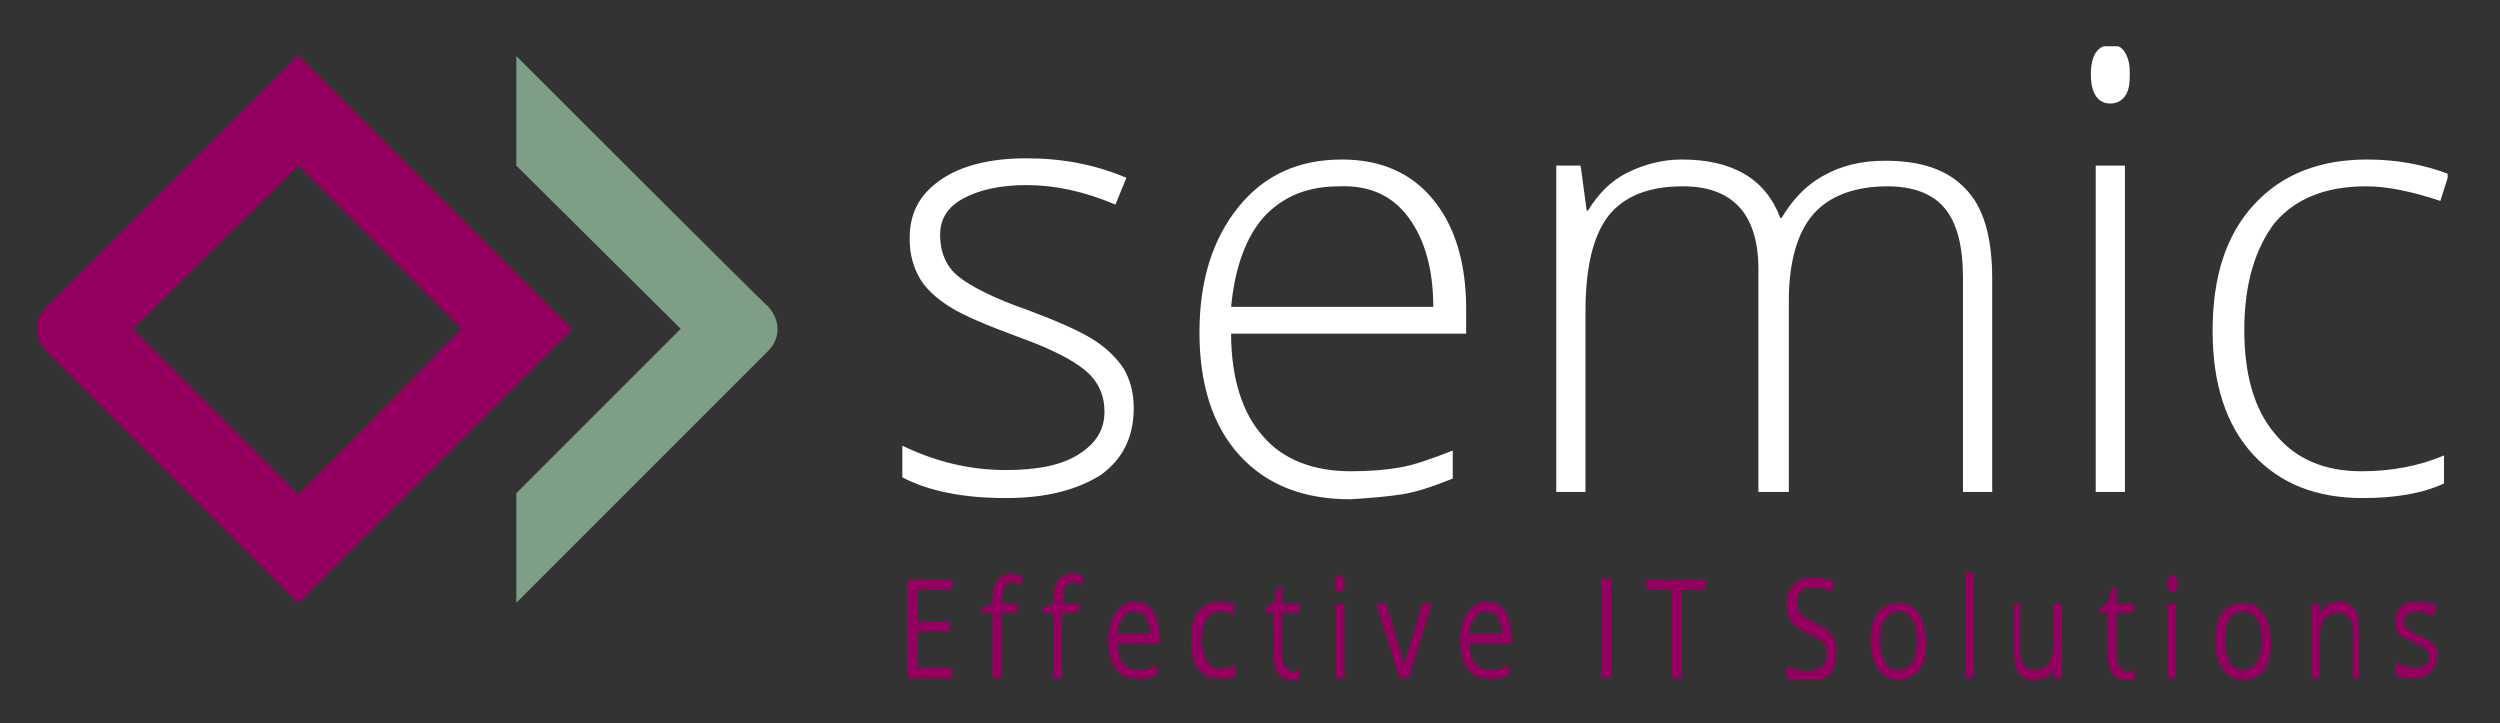
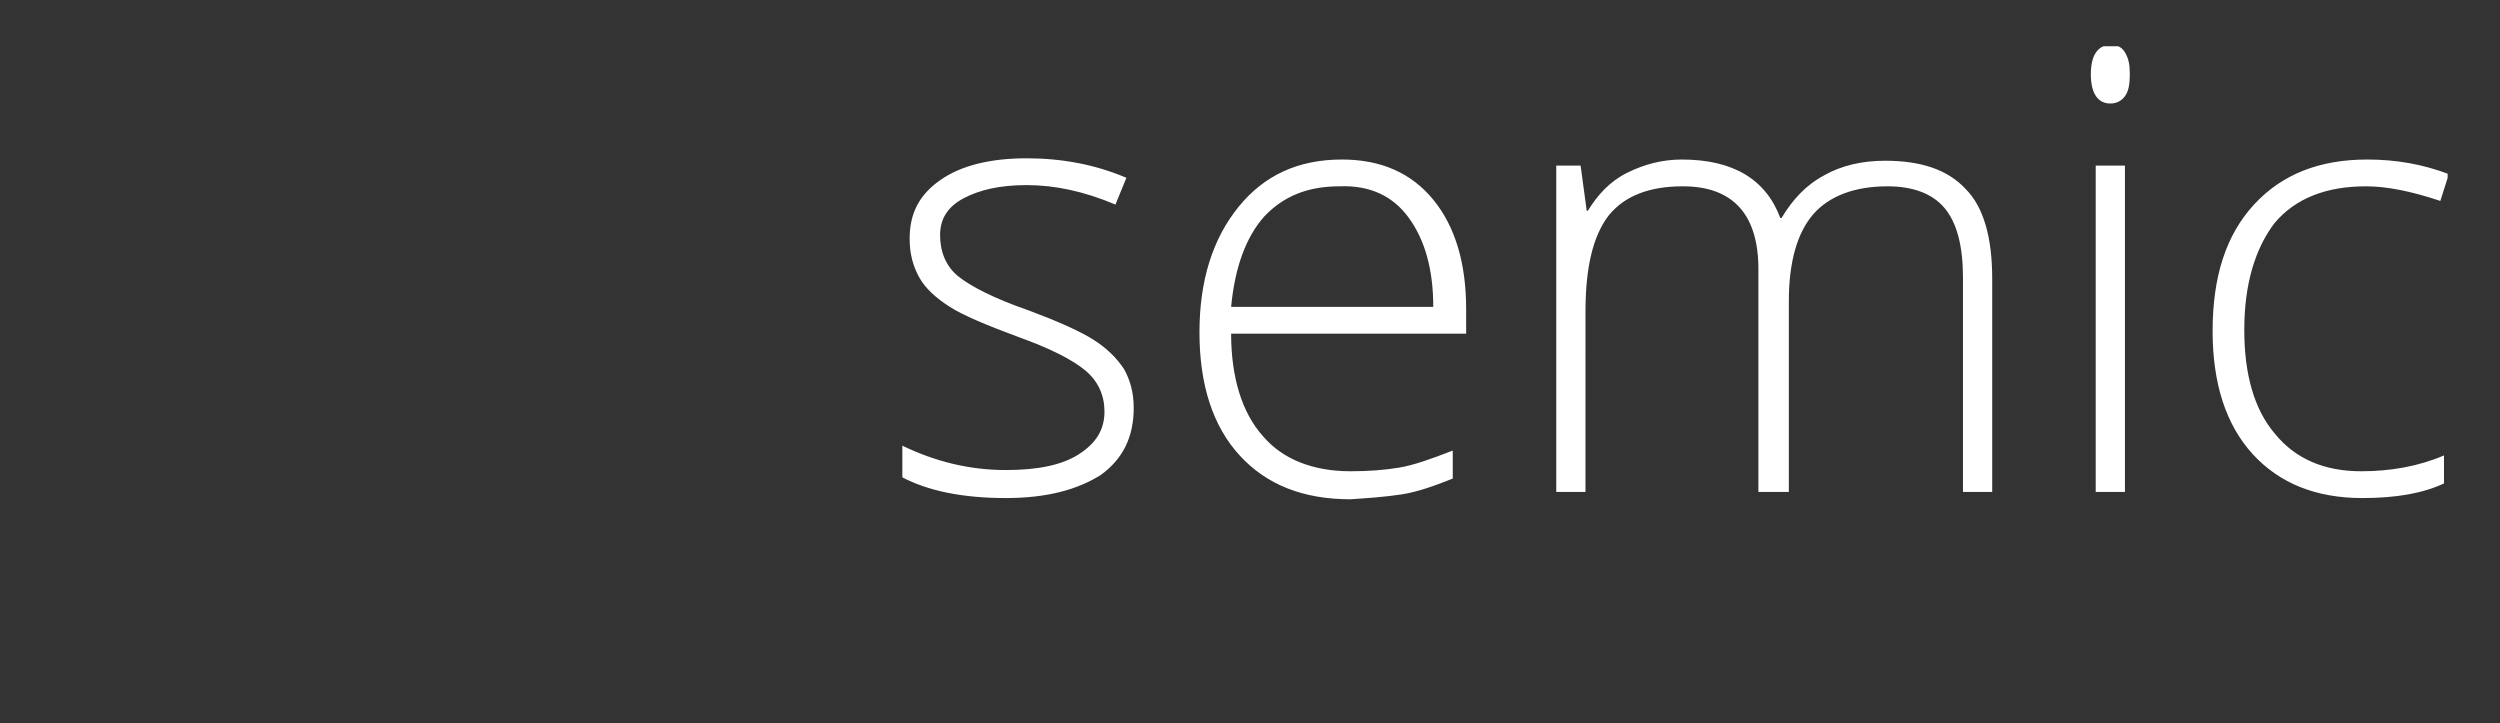
<svg xmlns="http://www.w3.org/2000/svg" xmlns:xlink="http://www.w3.org/1999/xlink" version="1.1" id="Capa_1" x="0px" y="0px" viewBox="0 0 205.3 59.4" style="enable-background:new 0 0 205.3 59.4;" xml:space="preserve">
  <rect x="0" y="0" width="205.3" height="59.4" fill="#333333" stroke="none" />
  <style type="text/css">
	.st0{clip-path:url(#SVGID_2_);fill:#7E9E88;}
	.st1{clip-path:url(#SVGID_4_);fill:#94005F;}
	.st2{clip-path:url(#SVGID_6_);fill:#FFFFFF;}
	.st3{clip-path:url(#SVGID_8_);fill:#94005F;}
</style>
  <g>
    <g>
      <defs>
-         <rect id="SVGID_1_" x="3" y="3.8" width="198" height="52" />
-       </defs>
+         </defs>
      <clipPath id="SVGID_2_">
        <use xlink:href="#SVGID_1_" style="overflow:visible;" />
      </clipPath>
-       <path class="st0" d="M42.4,49.5c0,0,20.1-20.1,20.7-20.7c1-1,1-2.5,0-3.6C62.3,24.5,42.4,4.6,42.4,4.6v9L55.9,27L42.4,40.5V49.5z" />
    </g>
    <g>
      <defs>
-         <rect id="SVGID_3_" x="3" y="3.8" width="198" height="52" />
-       </defs>
+         </defs>
      <clipPath id="SVGID_4_">
        <use xlink:href="#SVGID_3_" style="overflow:visible;" />
      </clipPath>
-       <path class="st1" d="M3.7,28.7c1,1,20.8,20.8,20.8,20.8L47,27L24.5,4.5c0,0-19.8,19.8-20.8,20.8C2.8,26.2,2.8,27.8,3.7,28.7     M24.5,13.6L37.9,27L24.5,40.6L10.9,27L24.5,13.6z" />
+       <path class="st1" d="M3.7,28.7L47,27L24.5,4.5c0,0-19.8,19.8-20.8,20.8C2.8,26.2,2.8,27.8,3.7,28.7     M24.5,13.6L37.9,27L24.5,40.6L10.9,27L24.5,13.6z" />
    </g>
    <g>
      <defs>
        <rect id="SVGID_5_" x="3" y="3.8" width="198" height="52" />
      </defs>
      <clipPath id="SVGID_6_">
        <use xlink:href="#SVGID_5_" style="overflow:visible;" />
      </clipPath>
      <path class="st2" d="M200.7,39.7v-2.3c-2.1,0.9-4.4,1.3-6.8,1.3c-3,0-5.4-1-7.1-3.1c-1.7-2-2.5-4.9-2.5-8.5c0-3.8,0.9-6.7,2.5-8.8    c1.7-2,4.2-3,7.5-3c1.7,0,3.7,0.4,6.1,1.2l0.7-2.2c-2.1-0.8-4.3-1.2-6.7-1.2c-3.9,0-7,1.2-9.3,3.7c-2.3,2.5-3.4,5.9-3.4,10.4    c0,4.3,1.1,7.7,3.3,10.1c2.2,2.4,5.2,3.6,9,3.6C196.8,40.9,199,40.5,200.7,39.7 M173.3,8.5c0.5,0,0.9-0.2,1.2-0.6    c0.3-0.4,0.4-1,0.4-1.8c0-0.8-0.1-1.3-0.4-1.8s-0.7-0.6-1.2-0.6c-1,0-1.6,0.8-1.6,2.4C171.7,7.7,172.3,8.5,173.3,8.5 M174.5,13.6    h-2.4v26.8h2.4V13.6z M163.6,40.4V22.9c0-3.4-0.7-5.9-2.2-7.4c-1.5-1.6-3.7-2.3-6.6-2.3c-1.9,0-3.6,0.4-5,1.2    c-1.5,0.8-2.6,2-3.5,3.5h-0.1c-1.2-3.2-3.9-4.8-8.1-4.8c-1.6,0-3.1,0.4-4.5,1.1c-1.4,0.7-2.4,1.8-3.2,3.1h-0.1l-0.5-3.7h-2v26.8    h2.4V25.6c0-3.6,0.6-6.2,1.9-7.9c1.3-1.6,3.3-2.4,6.1-2.4c4.1,0,6.2,2.3,6.2,6.8v18.3h2.5V24.7c0-3.2,0.7-5.6,2-7.1    c1.3-1.5,3.4-2.3,6.1-2.3c2.1,0,3.7,0.6,4.7,1.8c1,1.2,1.5,3.1,1.5,5.7v17.6H163.6z M115.7,17.9c1.3,1.8,2,4.2,2,7.3h-16.6    c0.3-3.2,1.2-5.7,2.7-7.4c1.6-1.7,3.6-2.5,6.2-2.5C112.5,15.2,114.4,16.1,115.7,17.9 M115.1,40.6c1.3-0.2,2.7-0.7,4.2-1.3V37    c-1.8,0.7-3.2,1.2-4.4,1.4c-1.2,0.2-2.5,0.3-4,0.3c-3.1,0-5.6-1-7.2-2.9c-1.7-1.9-2.6-4.8-2.6-8.4h19.3v-2c0-3.8-0.9-6.8-2.7-9    c-1.8-2.2-4.3-3.3-7.5-3.3c-3.6,0-6.4,1.3-8.5,3.9c-2.1,2.6-3.2,6-3.2,10.3c0,4.3,1.1,7.7,3.3,10.1s5.2,3.6,9.1,3.6    C112.4,40.9,113.8,40.8,115.1,40.6 M92.3,30.3c-0.6-0.9-1.4-1.7-2.5-2.4c-1.1-0.7-2.9-1.5-5.3-2.4c-2.9-1-4.8-2-5.8-2.8    c-1-0.8-1.5-2-1.5-3.4c0-1.3,0.6-2.3,1.9-3c1.3-0.7,3-1.1,5.2-1.1c2.3,0,4.7,0.5,7.3,1.6l0.9-2.2c-2.6-1.1-5.3-1.6-8.2-1.6    c-3,0-5.4,0.6-7.1,1.8s-2.5,2.7-2.5,4.8c0,1.3,0.3,2.3,0.8,3.2s1.4,1.7,2.5,2.4c1.1,0.7,3,1.5,5.7,2.5c2.5,0.9,4.3,1.8,5.4,2.7    c1.1,0.9,1.6,2.1,1.6,3.4c0,1.5-0.7,2.6-2.1,3.5c-1.4,0.9-3.4,1.3-6,1.3c-3,0-5.8-0.7-8.5-2v2.6c2.1,1.1,4.9,1.7,8.5,1.7    c3.4,0,5.9-0.7,7.8-1.9c1.8-1.3,2.7-3.1,2.7-5.5C93.1,32.2,92.8,31.2,92.3,30.3" />
    </g>
    <g>
      <defs>
-         <rect id="SVGID_7_" x="3" y="3.8" width="198" height="52" />
-       </defs>
+         </defs>
      <clipPath id="SVGID_8_">
        <use xlink:href="#SVGID_7_" style="overflow:visible;" />
      </clipPath>
      <path class="st3" d="M199.9,53c-0.2-0.3-0.6-0.5-1.2-0.8c-0.4-0.2-0.7-0.3-0.9-0.5c-0.1-0.1-0.3-0.2-0.3-0.3    c-0.1-0.1-0.1-0.3-0.1-0.4c0-0.2,0.1-0.4,0.3-0.6c0.2-0.1,0.4-0.2,0.8-0.2c0.4,0,0.9,0.1,1.3,0.4l0.3-0.8c-0.5-0.3-1-0.4-1.6-0.4    c-0.6,0-1,0.1-1.3,0.4c-0.3,0.3-0.5,0.7-0.5,1.2c0,0.3,0.1,0.5,0.1,0.7s0.2,0.4,0.4,0.5c0.2,0.2,0.5,0.3,1,0.5    c0.5,0.2,0.8,0.4,1,0.6s0.3,0.4,0.3,0.6c0,0.3-0.1,0.5-0.3,0.7c-0.2,0.2-0.5,0.2-0.9,0.2c-0.3,0-0.5,0-0.8-0.1    c-0.3-0.1-0.5-0.2-0.8-0.3v0.9c0.4,0.3,0.9,0.4,1.5,0.4c0.6,0,1.1-0.2,1.4-0.5c0.3-0.3,0.5-0.7,0.5-1.3    C200.3,53.6,200.1,53.2,199.9,53 M193.7,55.6v-4c0-0.8-0.1-1.3-0.4-1.7c-0.3-0.3-0.7-0.5-1.3-0.5c-0.3,0-0.6,0.1-0.9,0.3    c-0.3,0.2-0.5,0.4-0.6,0.7h0l-0.1-0.8h-0.6v6.1h0.7v-3.2c0-0.8,0.1-1.4,0.4-1.7c0.2-0.3,0.6-0.5,1.1-0.5c0.4,0,0.7,0.1,0.9,0.4    c0.2,0.3,0.3,0.6,0.3,1.1v3.9L193.7,55.6L193.7,55.6z M183.1,50.8c0.3-0.4,0.6-0.6,1.1-0.6s0.9,0.2,1.1,0.6c0.3,0.4,0.4,1,0.4,1.8    c0,0.8-0.1,1.4-0.4,1.8c-0.3,0.4-0.6,0.6-1.1,0.6s-0.9-0.2-1.1-0.6s-0.4-1-0.4-1.8C182.7,51.8,182.8,51.2,183.1,50.8 M185.8,50.3    c-0.4-0.6-0.9-0.8-1.6-0.8c-0.7,0-1.3,0.3-1.7,0.8c-0.4,0.5-0.6,1.3-0.6,2.3c0,0.6,0.1,1.2,0.3,1.7s0.4,0.8,0.8,1.1    s0.7,0.4,1.2,0.4c0.7,0,1.3-0.3,1.7-0.8s0.6-1.3,0.6-2.3C186.4,51.6,186.3,50.9,185.8,50.3 M178.1,48.4c0.1,0.1,0.2,0.2,0.3,0.2    s0.2,0,0.3-0.2c0.1-0.1,0.1-0.3,0.1-0.5c0-0.2,0-0.4-0.1-0.5c-0.1-0.1-0.2-0.2-0.3-0.2c-0.1,0-0.2,0-0.3,0.2    c-0.1,0.1-0.1,0.3-0.1,0.5C178,48.1,178,48.3,178.1,48.4 M178.8,49.6H178v6.1h0.7V49.6z M174,54.7c-0.1-0.2-0.2-0.5-0.2-0.8v-3.6    h1.4v-0.7h-1.4v-1.4h-0.4l-0.3,1.3l-0.7,0.4v0.4h0.7v3.6c0,1.2,0.5,1.9,1.4,1.9c0.1,0,0.3,0,0.4,0c0.2,0,0.3-0.1,0.4-0.1v-0.7    c-0.1,0-0.2,0-0.3,0.1s-0.3,0-0.4,0C174.3,55,174.1,54.9,174,54.7 M165.4,49.6v4c0,0.8,0.1,1.3,0.4,1.7s0.7,0.5,1.3,0.5    c0.4,0,0.6-0.1,0.9-0.2s0.5-0.4,0.6-0.7h0l0.1,0.8h0.6v-6.1h-0.7v3.2c0,0.8-0.1,1.4-0.4,1.7s-0.6,0.5-1.1,0.5    c-0.4,0-0.7-0.1-0.9-0.4c-0.2-0.2-0.3-0.6-0.3-1.1v-4C166.2,49.6,165.4,49.6,165.4,49.6z M162.1,47h-0.7v8.6h0.7V47z M154.8,50.8    c0.3-0.4,0.6-0.6,1.1-0.6c0.5,0,0.9,0.2,1.1,0.6c0.3,0.4,0.4,1,0.4,1.8c0,0.8-0.1,1.4-0.4,1.8c-0.3,0.4-0.6,0.6-1.1,0.6    s-0.9-0.2-1.1-0.6s-0.4-1-0.4-1.8C154.4,51.8,154.5,51.2,154.8,50.8 M157.5,50.3c-0.4-0.6-0.9-0.8-1.6-0.8c-0.7,0-1.3,0.3-1.7,0.8    c-0.4,0.5-0.6,1.3-0.6,2.3c0,0.6,0.1,1.2,0.3,1.7s0.4,0.8,0.8,1.1s0.7,0.4,1.2,0.4c0.7,0,1.3-0.3,1.7-0.8s0.6-1.3,0.6-2.3    C158.1,51.6,157.9,50.9,157.5,50.3 M150.4,52.1c-0.3-0.3-0.7-0.7-1.4-1c-0.4-0.2-0.7-0.3-0.9-0.5s-0.3-0.3-0.4-0.5    s-0.1-0.4-0.1-0.7c0-0.4,0.1-0.7,0.3-0.9c0.2-0.2,0.5-0.3,0.9-0.3c0.5,0,1,0.1,1.6,0.4l0.2-0.8c-0.6-0.3-1.1-0.4-1.8-0.4    c-0.6,0-1.1,0.2-1.5,0.6c-0.4,0.4-0.6,0.9-0.6,1.5c0,0.6,0.1,1.1,0.4,1.5s0.7,0.7,1.3,1c0.4,0.2,0.8,0.4,1,0.5    c0.2,0.2,0.4,0.3,0.5,0.5c0.1,0.2,0.1,0.4,0.1,0.7c0,0.4-0.1,0.8-0.4,1s-0.6,0.4-1.1,0.4c-0.3,0-0.6,0-0.9-0.1    c-0.3-0.1-0.6-0.2-0.9-0.3v0.9c0.4,0.3,1,0.4,1.8,0.4c0.7,0,1.3-0.2,1.7-0.6c0.4-0.4,0.6-1,0.6-1.7    C150.8,52.9,150.7,52.5,150.4,52.1 M138,48.4h2.1v-0.8h-4.9v0.8h2.1v7.3h0.8V48.4z M132.3,47.5h-0.8v8.1h0.8V47.5z M123,50.7    c0.2,0.3,0.3,0.8,0.3,1.3h-2.6c0-0.6,0.2-1,0.4-1.3s0.6-0.5,0.9-0.5C122.5,50.2,122.8,50.4,123,50.7 M123.2,55.7    c0.2-0.1,0.5-0.2,0.7-0.3v-0.8c-0.5,0.3-1,0.4-1.6,0.4c-0.5,0-0.9-0.2-1.2-0.6c-0.3-0.4-0.4-0.9-0.4-1.6h3.4v-0.6    c0-0.8-0.2-1.5-0.5-2s-0.8-0.8-1.5-0.8c-0.7,0-1.2,0.3-1.6,0.9c-0.4,0.6-0.6,1.4-0.6,2.3c0,1,0.2,1.7,0.6,2.3s1,0.8,1.7,0.8    C122.6,55.8,122.9,55.7,123.2,55.7 M115.7,55.6l1.9-6.1h-0.8c-0.6,2.1-1,3.4-1.2,4c-0.2,0.6-0.3,1-0.3,1.2h0    c0-0.3-0.2-0.8-0.4-1.6l-1.1-3.6H113l1.9,6.1H115.7z M109.7,48.4c0.1,0.1,0.2,0.2,0.3,0.2c0.1,0,0.2,0,0.3-0.2    c0.1-0.1,0.1-0.3,0.1-0.5c0-0.2,0-0.4-0.1-0.5s-0.2-0.2-0.3-0.2c-0.1,0-0.2,0-0.3,0.2c-0.1,0.1-0.1,0.3-0.1,0.5    C109.6,48.1,109.6,48.3,109.7,48.4 M110.4,49.6h-0.7v6.1h0.7V49.6z M105.5,54.7c-0.1-0.2-0.2-0.5-0.2-0.8v-3.6h1.4v-0.7h-1.4v-1.4    h-0.4l-0.3,1.3l-0.7,0.4v0.4h0.7v3.6c0,1.2,0.5,1.9,1.4,1.9c0.1,0,0.3,0,0.4,0c0.2,0,0.3-0.1,0.3-0.1v-0.7c-0.1,0-0.2,0-0.3,0.1    s-0.3,0-0.4,0C105.9,55,105.7,54.9,105.5,54.7 M101.5,55.4v-0.8c-0.4,0.2-0.8,0.3-1.3,0.3c-0.5,0-0.8-0.2-1.1-0.6    c-0.2-0.4-0.4-1-0.4-1.7c0-1.6,0.5-2.4,1.5-2.4c0.2,0,0.3,0,0.5,0.1c0.2,0,0.4,0.1,0.5,0.2l0.2-0.8c-0.1-0.1-0.3-0.2-0.6-0.2    c-0.2-0.1-0.5-0.1-0.7-0.1c-0.7,0-1.3,0.3-1.7,0.8c-0.4,0.5-0.6,1.3-0.6,2.4c0,1,0.2,1.8,0.6,2.3s0.9,0.8,1.7,0.8    C100.8,55.8,101.2,55.6,101.5,55.4 M94.1,50.7c0.2,0.3,0.3,0.8,0.3,1.3h-2.6c0-0.6,0.2-1,0.4-1.3s0.6-0.5,0.9-0.5    C93.6,50.2,93.9,50.4,94.1,50.7 M94.2,55.7c0.2-0.1,0.5-0.2,0.8-0.3v-0.8c-0.5,0.3-1,0.4-1.6,0.4c-0.5,0-0.9-0.2-1.2-0.6    c-0.3-0.4-0.4-0.9-0.4-1.6h3.4v-0.6c0-0.8-0.2-1.5-0.5-2s-0.8-0.8-1.5-0.8c-0.7,0-1.2,0.3-1.6,0.9c-0.4,0.6-0.6,1.4-0.6,2.3    c0,1,0.2,1.7,0.6,2.3s1,0.8,1.7,0.8C93.7,55.8,94,55.7,94.2,55.7 M88.6,49.6h-1.3v-0.4c0-0.5,0.1-0.9,0.2-1.1s0.3-0.3,0.6-0.3    c0.2,0,0.4,0.1,0.7,0.2l0.2-0.7c-0.3-0.1-0.7-0.2-0.9-0.2c-1.1,0-1.6,0.8-1.6,2.2v0.3l-0.9,0.3v0.4h0.9v5.4h0.7v-5.4h1.3    C88.6,50.3,88.6,49.6,88.6,49.6z M83.6,49.6h-1.3v-0.4c0-0.5,0.1-0.9,0.2-1.1s0.3-0.3,0.6-0.3c0.2,0,0.4,0.1,0.7,0.2l0.2-0.7    c-0.3-0.1-0.7-0.2-0.9-0.2c-1.1,0-1.6,0.8-1.6,2.2v0.3l-0.9,0.3v0.4h0.9v5.4h0.7v-5.4h1.3L83.6,49.6L83.6,49.6z M78.2,54.8h-2.9    v-3H78V51h-2.7v-2.6h2.9v-0.8h-3.7v8.1h3.7V54.8z" />
    </g>
  </g>
</svg>